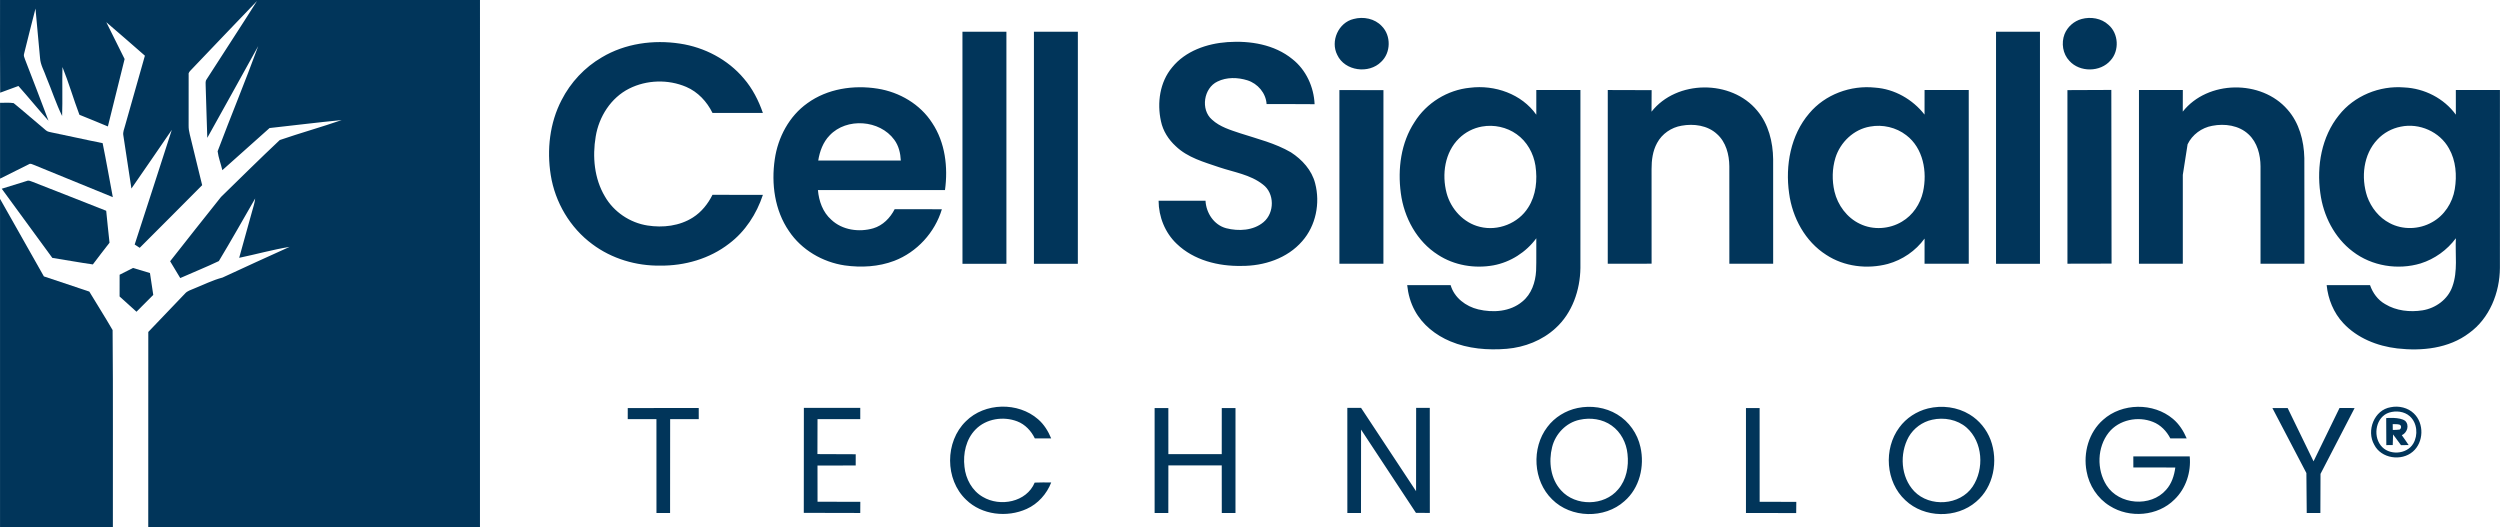
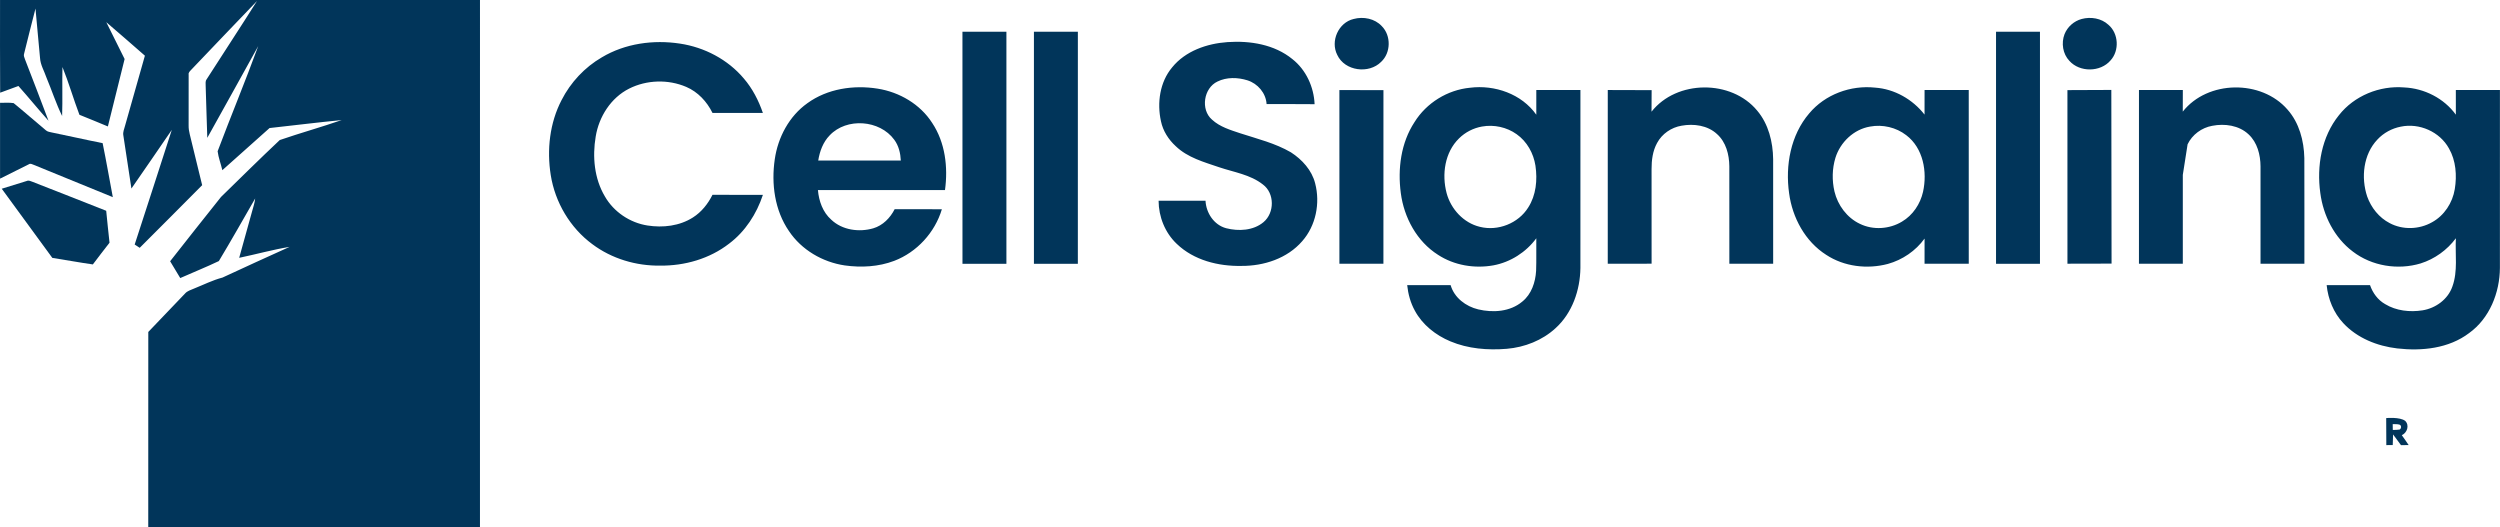
<svg xmlns="http://www.w3.org/2000/svg" viewBox="114.05 118.08 1771.85 373.78">
  <g fill="#01355a">
    <path d="M114.08 118.09h340.15l-.01 373.76c-78.37.01-156.74.01-235.1 0 .02-46.17-.04-92.34.03-138.5 8.71-9.04 17.36-18.15 26.03-27.22 1.67-1.92 4.21-2.57 6.45-3.56 6.68-2.67 13.14-5.95 20.12-7.77 15.81-7.34 31.67-14.59 47.56-21.76-12.03 1.98-23.81 5.28-35.74 7.77 3-10.81 6.01-21.61 9-32.42.88-3.2 1.96-6.36 2.34-9.66-8.53 14.82-16.93 29.74-25.75 44.38-8.98 4.29-18.26 7.99-27.36 12.04-2.42-3.95-4.77-7.94-7.17-11.91 12.03-15.18 23.91-30.5 36.07-45.58 13.84-13.48 27.57-27.11 41.63-40.33 14.53-5 29.37-9.12 43.89-14.15-17.07 1.63-34.08 3.8-51.13 5.65-11.16 9.94-22.31 19.9-33.46 29.86-1.03-4.49-2.77-8.85-3.34-13.41 9.38-24.92 19.63-49.54 28.77-74.55-12.09 21.64-23.92 43.44-36.1 65.04-.49-12.26-.68-24.53-1.15-36.79.06-1.51-.36-3.2.58-4.53 11.88-18.59 24.04-37.01 35.8-55.67-15.66 16.15-31.05 32.57-46.65 48.78-.86.97-2.08 1.94-1.79 3.42-.03 12 .04 23.99-.02 35.99-.04 2.07.26 4.13.77 6.14 3.01 12.05 5.8 24.16 8.83 36.21-14.65 14.89-29.54 29.56-44.26 44.39-1.2-.77-2.39-1.54-3.57-2.33 8.84-27.06 17.56-54.16 26.31-81.26-9.59 13.83-18.95 27.81-28.62 41.58-1.91-12.56-3.84-25.12-5.73-37.69-.43-2.27.6-4.42 1.15-6.57 4.75-16.62 9.39-33.28 14.14-49.9-9.1-7.94-18.19-15.9-27.37-23.74 4.27 8.73 8.68 17.4 12.99 26.11-3.95 15.93-7.93 31.85-11.86 47.78-6.73-2.74-13.41-5.62-20.17-8.27-4.24-11.19-7.53-22.74-12.02-33.83-.29 11.56.15 23.13-.24 34.69-4.32-8.81-7.33-18.24-11.13-27.29-1.55-4.61-4.26-8.93-4.53-13.87-1.01-11.67-2.23-23.32-3.22-34.99-2.79 10.62-5.37 21.29-8.05 31.93-.54 1.39.17 2.76.61 4.06 5.59 14.5 11.23 29 16.68 43.56-7.26-8.09-14.1-16.55-21.33-24.66-4.3 1.63-8.65 3.12-12.95 4.76-.2-21.89-.04-43.79-.08-65.69m959.33 13.45c6.92-1.88 15.03-.31 20 5.1 6.66 6.7 6.47 18.84-.48 25.27-8.68 8.77-25.76 6.56-31.09-4.87-5.05-9.77.81-22.98 11.57-25.5m515.98 0c6.47-1.74 14-.54 19.01 4.13 7.21 6.15 7.87 18.26 1.49 25.22-7.17 8.4-21.8 8.56-29.16.34-4.73-4.93-5.87-12.62-3.47-18.91 2.06-5.22 6.71-9.32 12.13-10.78m-793.21 9.01h31.16v164.51l-31.14-.01zm50.66.01 31.14-.01-.01 164.51-31.13-.01zm681.88-.01h31.14v164.5l-31.14.01zm-988.1 18.16c16.49-9.85 36.55-12.6 55.37-9.72 17.34 2.59 33.91 11.26 45.25 24.73 6.12 7.1 10.46 15.57 13.5 24.4-11.91.01-23.81.02-35.71 0-3.93-8.01-10.35-14.93-18.63-18.46-12.76-5.46-28.03-5.03-40.43 1.22-12.95 6.5-21.43 19.9-23.72 33.99-2.41 14.29-1.01 29.77 6.5 42.41 6.28 10.97 17.73 18.68 30.2 20.62 10.93 1.72 22.75.37 32.21-5.69 6.08-3.85 10.68-9.66 13.86-16.05 11.92-.01 23.83-.04 35.74.02-4.47 13.5-12.52 25.99-23.97 34.59-13.81 10.71-31.44 15.74-48.79 15.57-17.12.24-34.38-4.9-48.13-15.2-15.77-11.62-26.43-29.7-29.48-49-2.84-17.91-.75-36.92 7.68-53.12 6.39-12.54 16.37-23.24 28.55-30.31m404.16 7.15c9.43-11.68 24.67-16.91 39.24-17.94 16-1.11 33.26 1.63 46 12.04 9.7 7.62 15.23 19.75 15.75 31.96-11.34-.16-22.68-.02-34.02-.07-.48-7.81-6.27-14.55-13.62-16.86-6.84-2.12-14.66-2.35-21.18.87-9.79 4.58-12.15 19.89-3.91 26.99 5.57 5.16 13.02 7.34 20.06 9.7 12.14 3.94 24.79 7.02 35.91 13.5 7.9 5.12 14.81 12.65 17.15 21.97 3.68 14.08.53 29.99-9.18 41-10.57 12.22-27.17 17.62-42.98 17.52-16.42.34-33.84-4-45.93-15.64-8.31-7.85-12.82-19.19-12.87-30.55 11.08-.01 22.17-.01 33.26 0 .42 8.65 5.98 17.15 14.6 19.47 8.79 2.26 19.28 1.76 26.51-4.31 7.88-6.57 7.95-20.48-.45-26.68-8.9-7.03-20.52-8.68-31-12.22-10.76-3.68-22.36-6.82-30.76-14.92-5.15-4.71-9.07-10.84-10.49-17.72-2.85-12.99-.83-27.69 7.91-38.11m-258.49 25.36c14.18-10.29 32.72-13.04 49.75-10.32 15.46 2.44 30.21 11.02 38.72 24.35 9.23 13.86 11.28 31.33 9.05 47.54-30.02.02-60.04 0-90.05.01.66 7.78 3.46 15.73 9.46 21 7.79 7.4 19.7 9.01 29.76 6.09 6.79-2.01 12.01-7.36 15.16-13.55 11.15.04 22.3-.05 33.46.05-4.94 16.47-17.68 30.42-33.77 36.56-11.11 4.22-23.33 4.87-35.02 3.25-15.75-2.32-30.7-11.02-39.59-24.36-10.13-14.71-12.61-33.52-10.05-50.9 2.23-15.52 10.19-30.56 23.12-39.72m15.78 22.8c-4.7 4.79-7.04 11.32-8.1 17.83 19.51.05 39.02.02 58.53.01-.25-5.2-1.48-10.5-4.64-14.74-10.29-14.12-33.75-15.87-45.79-3.1m414.53-9.43c8.45-13.59 23.38-22.81 39.3-24.33 17.53-2.21 36.61 4.38 47 19.12-.03-5.84-.01-11.67 0-17.5 10.42-.01 20.84-.01 31.27 0-.01 42.03.02 84.07-.01 126.1-.21 15.72-5.77 31.96-17.62 42.69-9.41 8.67-21.9 13.54-34.56 14.62-13.48 1.1-27.43 0-39.99-5.29-10.37-4.33-19.77-11.72-25.16-21.72-3.08-5.58-4.78-11.82-5.44-18.13 10.26.01 20.53-.02 30.79.01 2.57 8.94 10.78 15.1 19.57 17.19 10.47 2.49 22.65 1.68 31.19-5.5 6.53-5.22 9.35-13.72 9.82-21.82.29-7.68.03-15.38.14-23.07-7.27 9.88-18.34 16.95-30.42 19.18-13.38 2.4-27.74.03-39.19-7.44-15.01-9.46-24.17-26.43-26.42-43.77-2.28-17.19.06-35.63 9.73-50.34m47.85 3.16c-6.12 1.07-11.9 4.03-16.31 8.4-10.13 9.88-12.32 25.52-8.82 38.76 3.02 11.32 12.02 21.17 23.58 23.93 12.79 3.23 27.25-2.45 34.25-13.68 5.62-8.69 6.63-19.59 5.15-29.64-1.35-8.78-6.02-17.19-13.35-22.34-7.01-5-16.05-6.95-24.5-5.43m120.11-10.52c17.79-22.66 56.62-22.89 74.89-.75 8.03 9.49 11.16 22.21 11.31 34.42.01 24.7 0 49.39.01 74.09-10.36.02-20.71.01-31.05 0-.03-23.02.01-46.03-.02-69.05-.06-8.29-2.35-17.2-8.76-22.88-6.64-6.16-16.47-7.47-25.09-5.9-7.24 1.2-13.89 5.76-17.35 12.25-3.12 5.64-3.93 12.2-3.91 18.55l.02 67-31.07.03V181.88l31.09.09zm111.77 1.2c11.24-13.44 29.4-20.12 46.71-18.25 13.73.95 26.6 8.32 35.02 19.11.01-5.81.01-11.61.02-17.41 10.43-.01 20.87-.01 31.31 0 .03 41.03.01 82.07.01 123.11-10.45.02-20.89 0-31.33.01.01-5.95-.02-11.9.01-17.85-6.29 8.72-15.68 15.1-26.02 17.98-14.61 3.87-30.97 1.94-43.7-6.45-14.9-9.48-23.99-26.35-26.28-43.61-2.8-19.69 1.05-41.21 14.25-56.64m43.13 9.35c-11.59 1.94-21.14 11.11-24.57 22.18-2.33 7.69-2.47 16-.67 23.81 2.31 9.74 8.87 18.62 18.01 22.94 9.35 4.58 20.96 3.81 29.83-1.56 7.69-4.51 13.01-12.51 14.94-21.14 3.12-14.11.18-30.96-11.9-40.12-7.17-5.56-16.75-7.77-25.64-6.11m221.62-10.6c17.62-22.35 55.73-22.84 74.25-1.42 8.28 9.34 11.64 22.06 11.91 34.31.1 24.97.02 49.94.04 74.91-10.37.03-20.73.03-31.09 0v-68.99c-.05-8.19-2.27-16.95-8.47-22.69-6.78-6.41-16.92-7.8-25.78-6.06-7.45 1.34-14.16 6.26-17.44 13.1l-3.39 21.66v62.99l-31.09.01V181.88h31.09zm110.68 2.55c10.84-13.81 28.84-21.13 46.25-19.68 14.26.63 28.19 7.69 36.61 19.3-.05-5.82-.02-11.65-.01-17.47 10.41-.01 20.83-.01 31.25 0 0 42.05.03 84.1-.01 126.15-.14 17.5-7.31 35.68-21.83 46.11-14.41 10.93-33.47 12.88-50.93 10.88-14.18-1.67-28.35-7.29-38.22-17.89-6.88-7.32-10.82-17.05-11.81-26.98 10.24-.01 20.48 0 30.73-.01 1.9 5.54 5.52 10.53 10.68 13.45 7.87 4.81 17.58 5.84 26.57 4.43 9.26-1.5 17.95-7.76 21.1-16.79 4.03-10.98 1.89-22.88 2.5-34.29-6.19 8.33-15.01 14.7-24.92 17.82-16.16 4.88-34.65 1.93-48.11-8.39-13.07-9.81-20.96-25.45-23.05-41.47-2.67-19.1.86-39.87 13.2-55.17m43.78 8.13c-6.27 1.22-12.14 4.42-16.49 9.09-10.05 10.57-11.73 26.92-7.29 40.36 2.82 7.95 8.44 15.05 16.01 18.93 9.22 4.9 20.87 4.52 29.91-.61 8.72-4.73 14.61-13.83 16.19-23.54 1.57-9.66.83-20.15-4.12-28.78-6.5-11.87-21.05-18.25-34.21-15.45m-752.2-25.94 31.22.04-.02 123.05-31.19.01zm515.99.03 31.11-.13.17 123.09-31.27.07z" />
    <path d="M114.08 190.95c3.21.07 6.45-.29 9.62.21 7.76 6.28 15.22 12.93 22.9 19.3 1.21 1.07 2.89 1.19 4.39 1.56 11.95 2.41 23.83 5.17 35.79 7.51 2.61 12.72 4.81 25.52 7.22 38.28-18.64-7.61-37.3-15.19-55.92-22.85-1.14-.36-2.4-1.29-3.57-.46-6.82 3.35-13.61 6.8-20.43 10.19-.01-17.91-.01-35.83 0-53.74" />
    <path d="M115.28 251.84c5.95-1.82 11.87-3.75 17.84-5.53 1.33-.59 2.66.18 3.9.6 17.4 6.93 34.93 13.56 52.3 20.56.67 7.56 1.6 15.08 2.35 22.63-3.92 5.14-7.98 10.18-11.81 15.39-9.6-1.36-19.14-3.15-28.73-4.64-11.98-16.32-23.9-32.68-35.85-49.01" />
-     <path d="M114.07 259.01c10.35 18.33 20.71 36.64 31.08 54.96 10.72 3.6 21.47 7.13 32.19 10.76 5.46 9.12 11.22 18.08 16.52 27.29.44 46.59.07 93.22.19 139.83-26.66.01-53.32 0-79.98 0 .01-77.61.01-155.23 0-232.84m84.76 53.79c3.15-1.63 6.33-3.2 9.49-4.81 4.02 1.15 8.01 2.37 12.01 3.59q1.155 7.755 2.34 15.51c-3.95 3.98-7.92 7.96-11.89 11.93-3.98-3.61-8.02-7.16-11.97-10.82.04-5.13.02-10.27.02-15.4m599.79 103.83c13.36-13.33 37.04-13.78 51.16-1.41 4.22 3.62 7.17 8.46 9.29 13.56-3.87.02-7.74.03-11.6 0-2.57-5.32-6.86-9.92-12.44-12.06-9.85-3.79-22.08-1.95-29.57 5.75-6.76 6.87-8.97 17.09-7.85 26.44.85 8.55 5.4 17.03 13.02 21.35 12.17 7.27 30.99 3.75 36.74-10.14 3.9-.19 7.81-.11 11.72-.1-3.17 8.15-9.37 15.14-17.38 18.74-13.91 6.3-31.82 4.37-42.94-6.51-15.13-14.34-15.09-41.17-.15-55.62m1009.84-9.95c5.75-1.17 12.16.29 16.42 4.45 7.39 7.05 7.01 20.45-.79 27.06-8.07 6.96-22.42 4.88-27.32-4.89-5.72-9.94-.09-24.73 11.69-26.62m-1.12 3.81c-9.28 2.97-11.64 15.92-6.04 23.17 5.47 7.38 18.47 6.73 23.14-1.21 3.51-5.98 2.83-14.65-2.49-19.38-3.92-3.48-9.75-4.08-14.61-2.58m-1248.38-3.22 50.31-.01.01 7.86-20.27.01-.05 66.54-9.65-.02-.02-66.52-20.34-.01zm124.82-.14 39.97.02v7.97l-30.29.02-.07 24.77 27.14.11-.01 7.96-27.08.05.03 25.64 30.32.07-.05 7.91-40.02-.09zm248.59.15 9.73-.01.01 32.66h37.83l.02-32.66 9.73.01-.01 74.36-9.71.01-.03-33.71h-37.82l-.04 33.72-9.71-.01zm136.58-.13 9.75.02 38.97 59.03.05-59.06h9.67l.04 74.46-9.83-.02-38.91-59.01-.05 59.08h-9.67zm163.22.09c9.47-1.95 19.73-.51 28.04 4.54 8.36 5.02 14.41 13.62 16.48 23.14 3.09 13.57-.58 29.1-11.37 38.37-14.06 12.65-37.87 12.11-51.24-1.31-13.49-13.15-14.74-36.39-3.38-51.26 5.18-6.94 13.03-11.71 21.47-13.48m1.36 8.36c-9.52 2.03-17.13 10-19.43 19.35-2.62 10.4-1.11 22.52 6.33 30.66 10.23 11.45 30.61 11.18 40.44-.66 5.92-6.82 7.66-16.34 6.66-25.11-.75-7.86-4.7-15.54-11.2-20.13-6.5-4.69-15.1-5.85-22.8-4.11m117.95-8.32 9.68-.01.02 66.47 25.98.01-.08 7.95-35.6-.05zm128.97.28c9.92-2.41 20.85-1.07 29.6 4.31 6.77 4.1 12.03 10.58 14.82 17.98 5.53 14.85 2.18 33.37-10.24 43.8-13.9 12.05-36.82 11.68-50.18-1.03-14-12.89-15.57-36.43-4.31-51.55 4.89-6.73 12.28-11.49 20.31-13.51m2.96 8c-6.95 1.5-13.1 6.04-16.63 12.19-6.59 11.92-5.63 28.47 3.97 38.53 11.02 11.45 32.38 10.04 41.35-3.28 8.38-12.51 7.32-31.62-4.24-41.86-6.59-5.76-16.05-7.46-24.45-5.58m121.19.04c13.43-12.03 35.67-12.28 49.45-.69 4.41 3.67 7.55 8.62 9.78 13.87-3.86.03-7.72.02-11.57.03-2.64-5.17-6.88-9.59-12.34-11.72-10.6-4.25-24.04-1.56-31.3 7.51-8.28 10.42-8.7 26.31-1.59 37.45 8.82 13.92 31.43 15.65 42.21 3.19 3.93-4.34 5.78-10.11 6.53-15.82-9.91-.08-19.83-.01-29.74-.04-.03-2.62-.04-5.23-.02-7.84 13.32-.01 26.64-.01 39.97 0 1.07 11.16-2.67 22.77-10.84 30.59-11.8 11.84-31.81 13.4-45.77 4.54-8.72-5.31-14.75-14.59-16.5-24.6-2.47-13.07 1.56-27.58 11.73-36.47m119.98-8.31 10.83.02 18.33 37.72 18.4-37.78 10.71.02-24.17 46.67-.1 27.71h-9.67l-.24-28.31z" />
    <path d="M1805.24 414.397s9.63-.937 13.46 1.963c3.18 3.13 1.42 8.44-2.39 10.16 1.67 2.28 3.26 4.61 4.83 6.98q-2.73.03-5.4.09l-5.616-7.61-.244 7.52c-1.54.01-4.55.05-4.55.05m4.53-14.86c0 1.37.02 2.74.06 4.12 1.56-.07 3.17-.01 4.77-.28 1.32-.59 1.52-2.82.13-3.44-1.61-.55-3.33-.33-4.96-.4" />
  </g>
</svg>